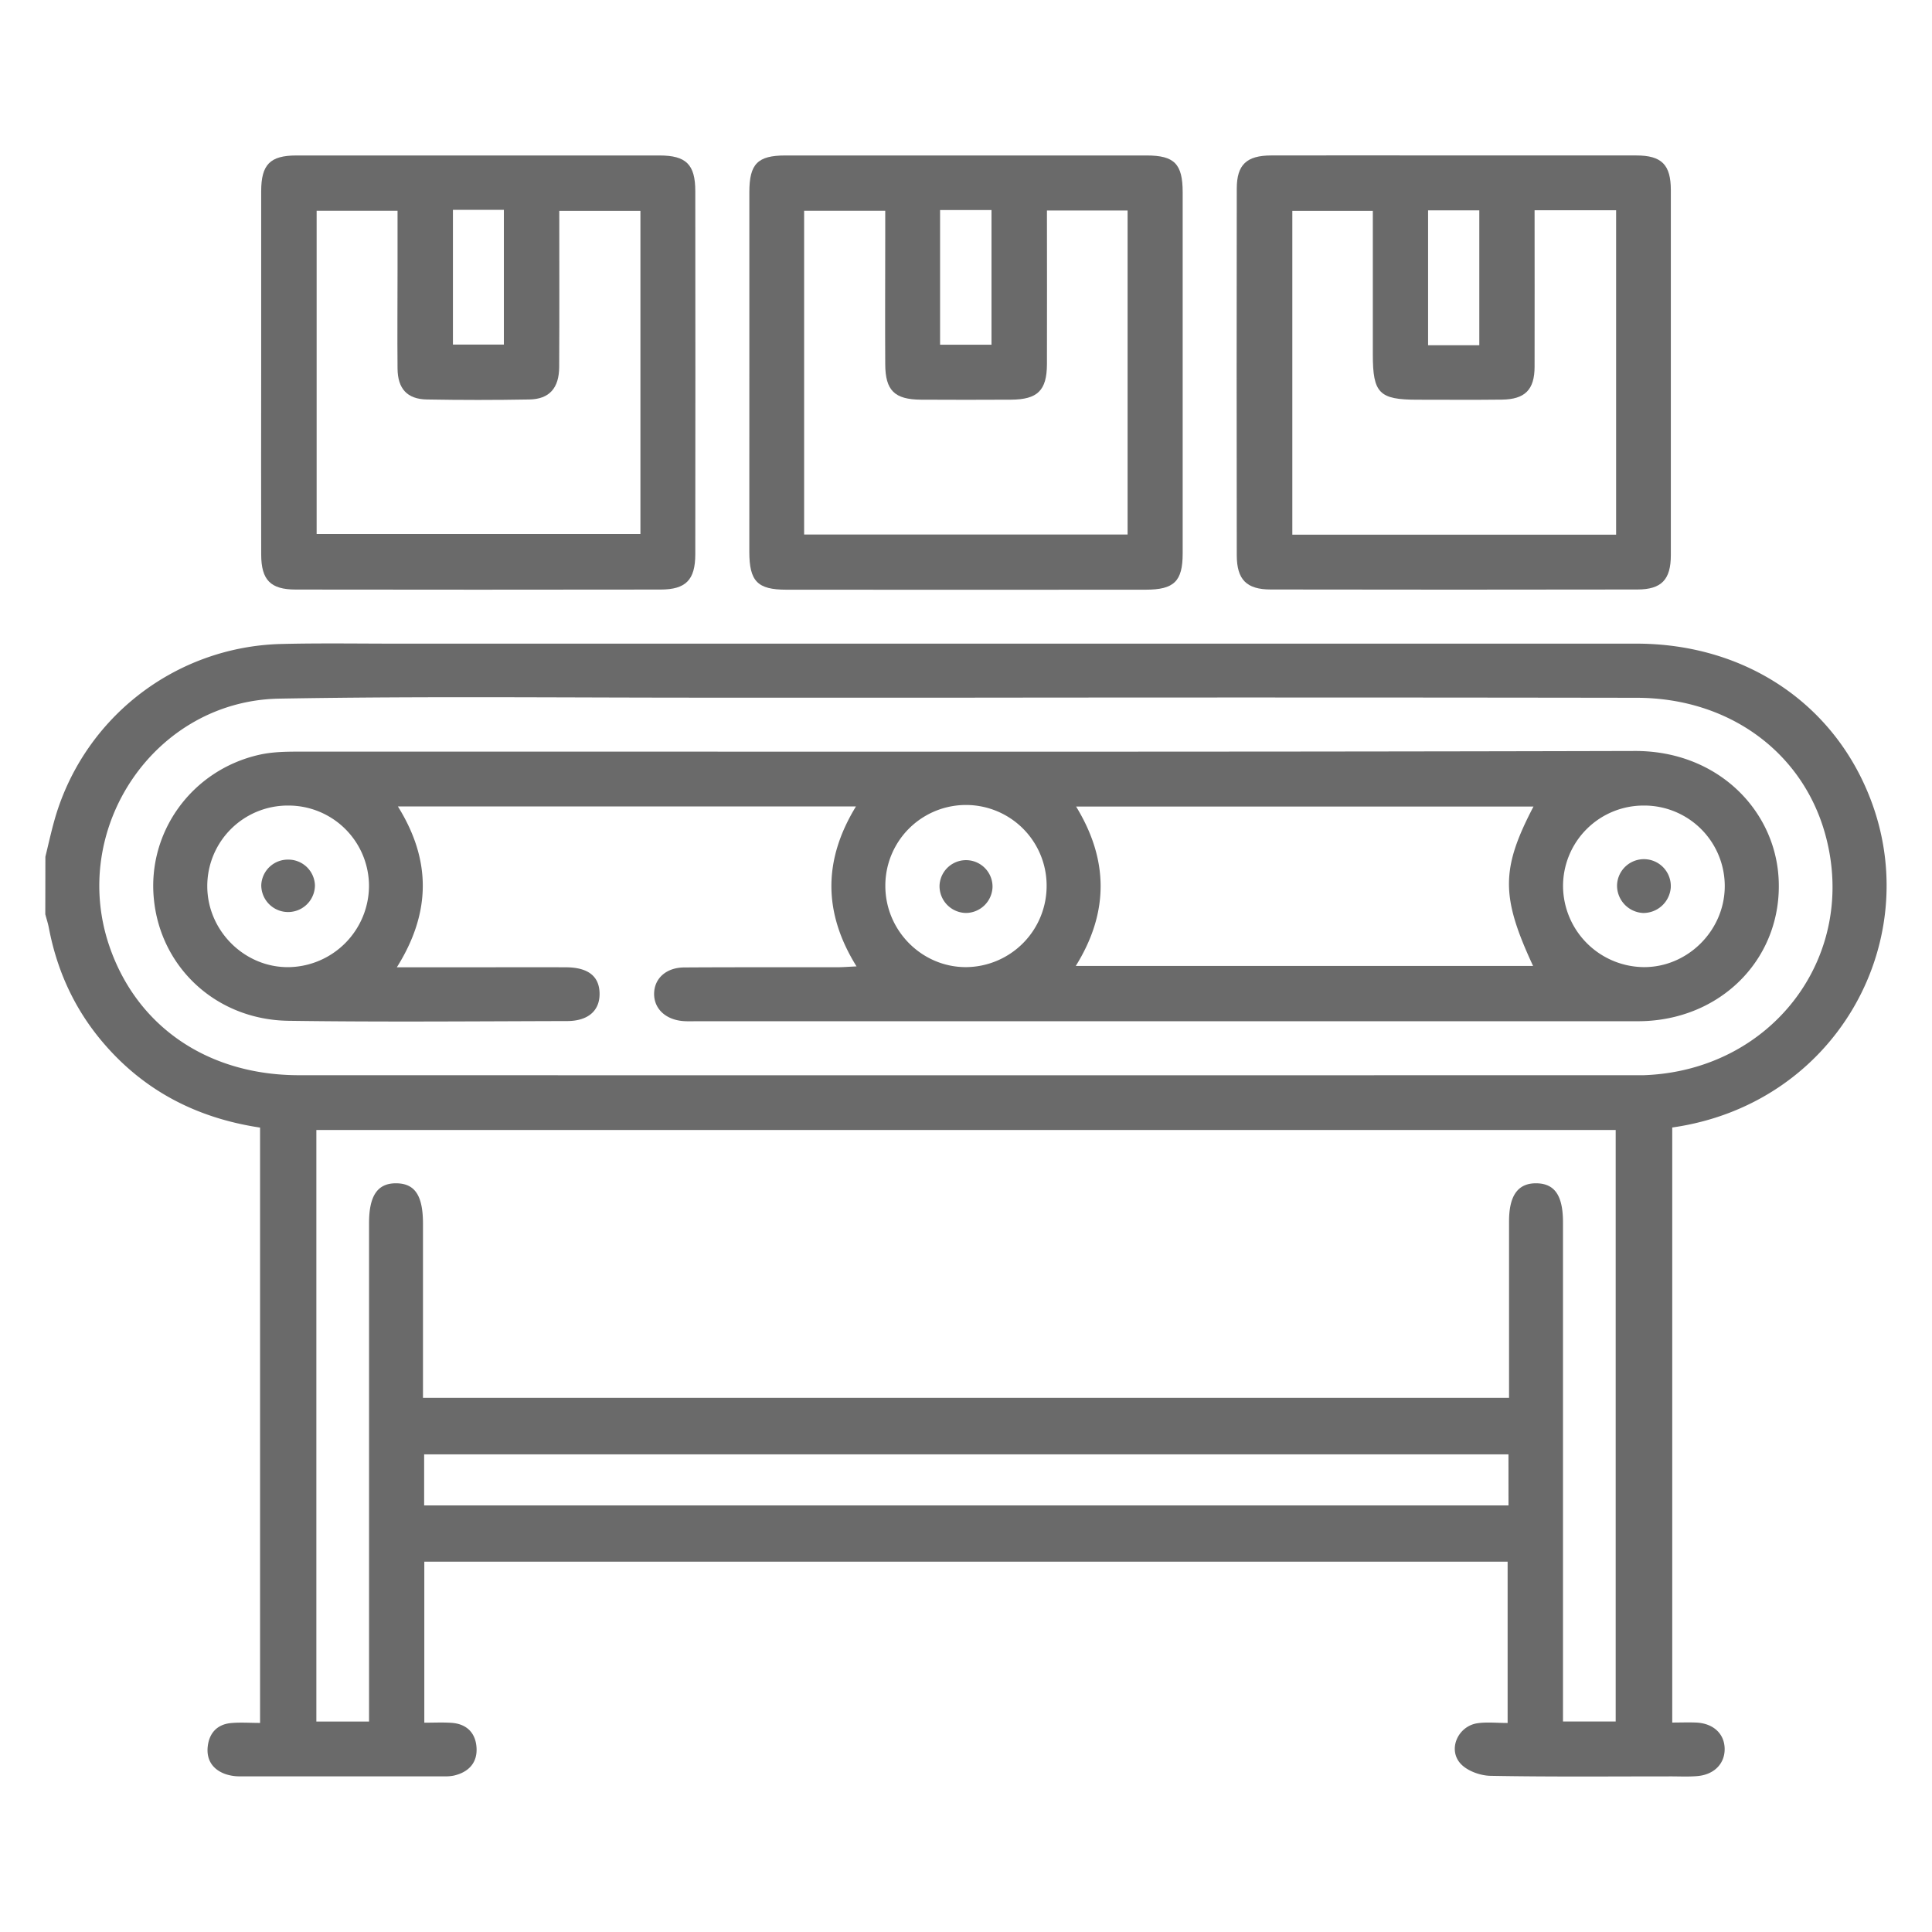
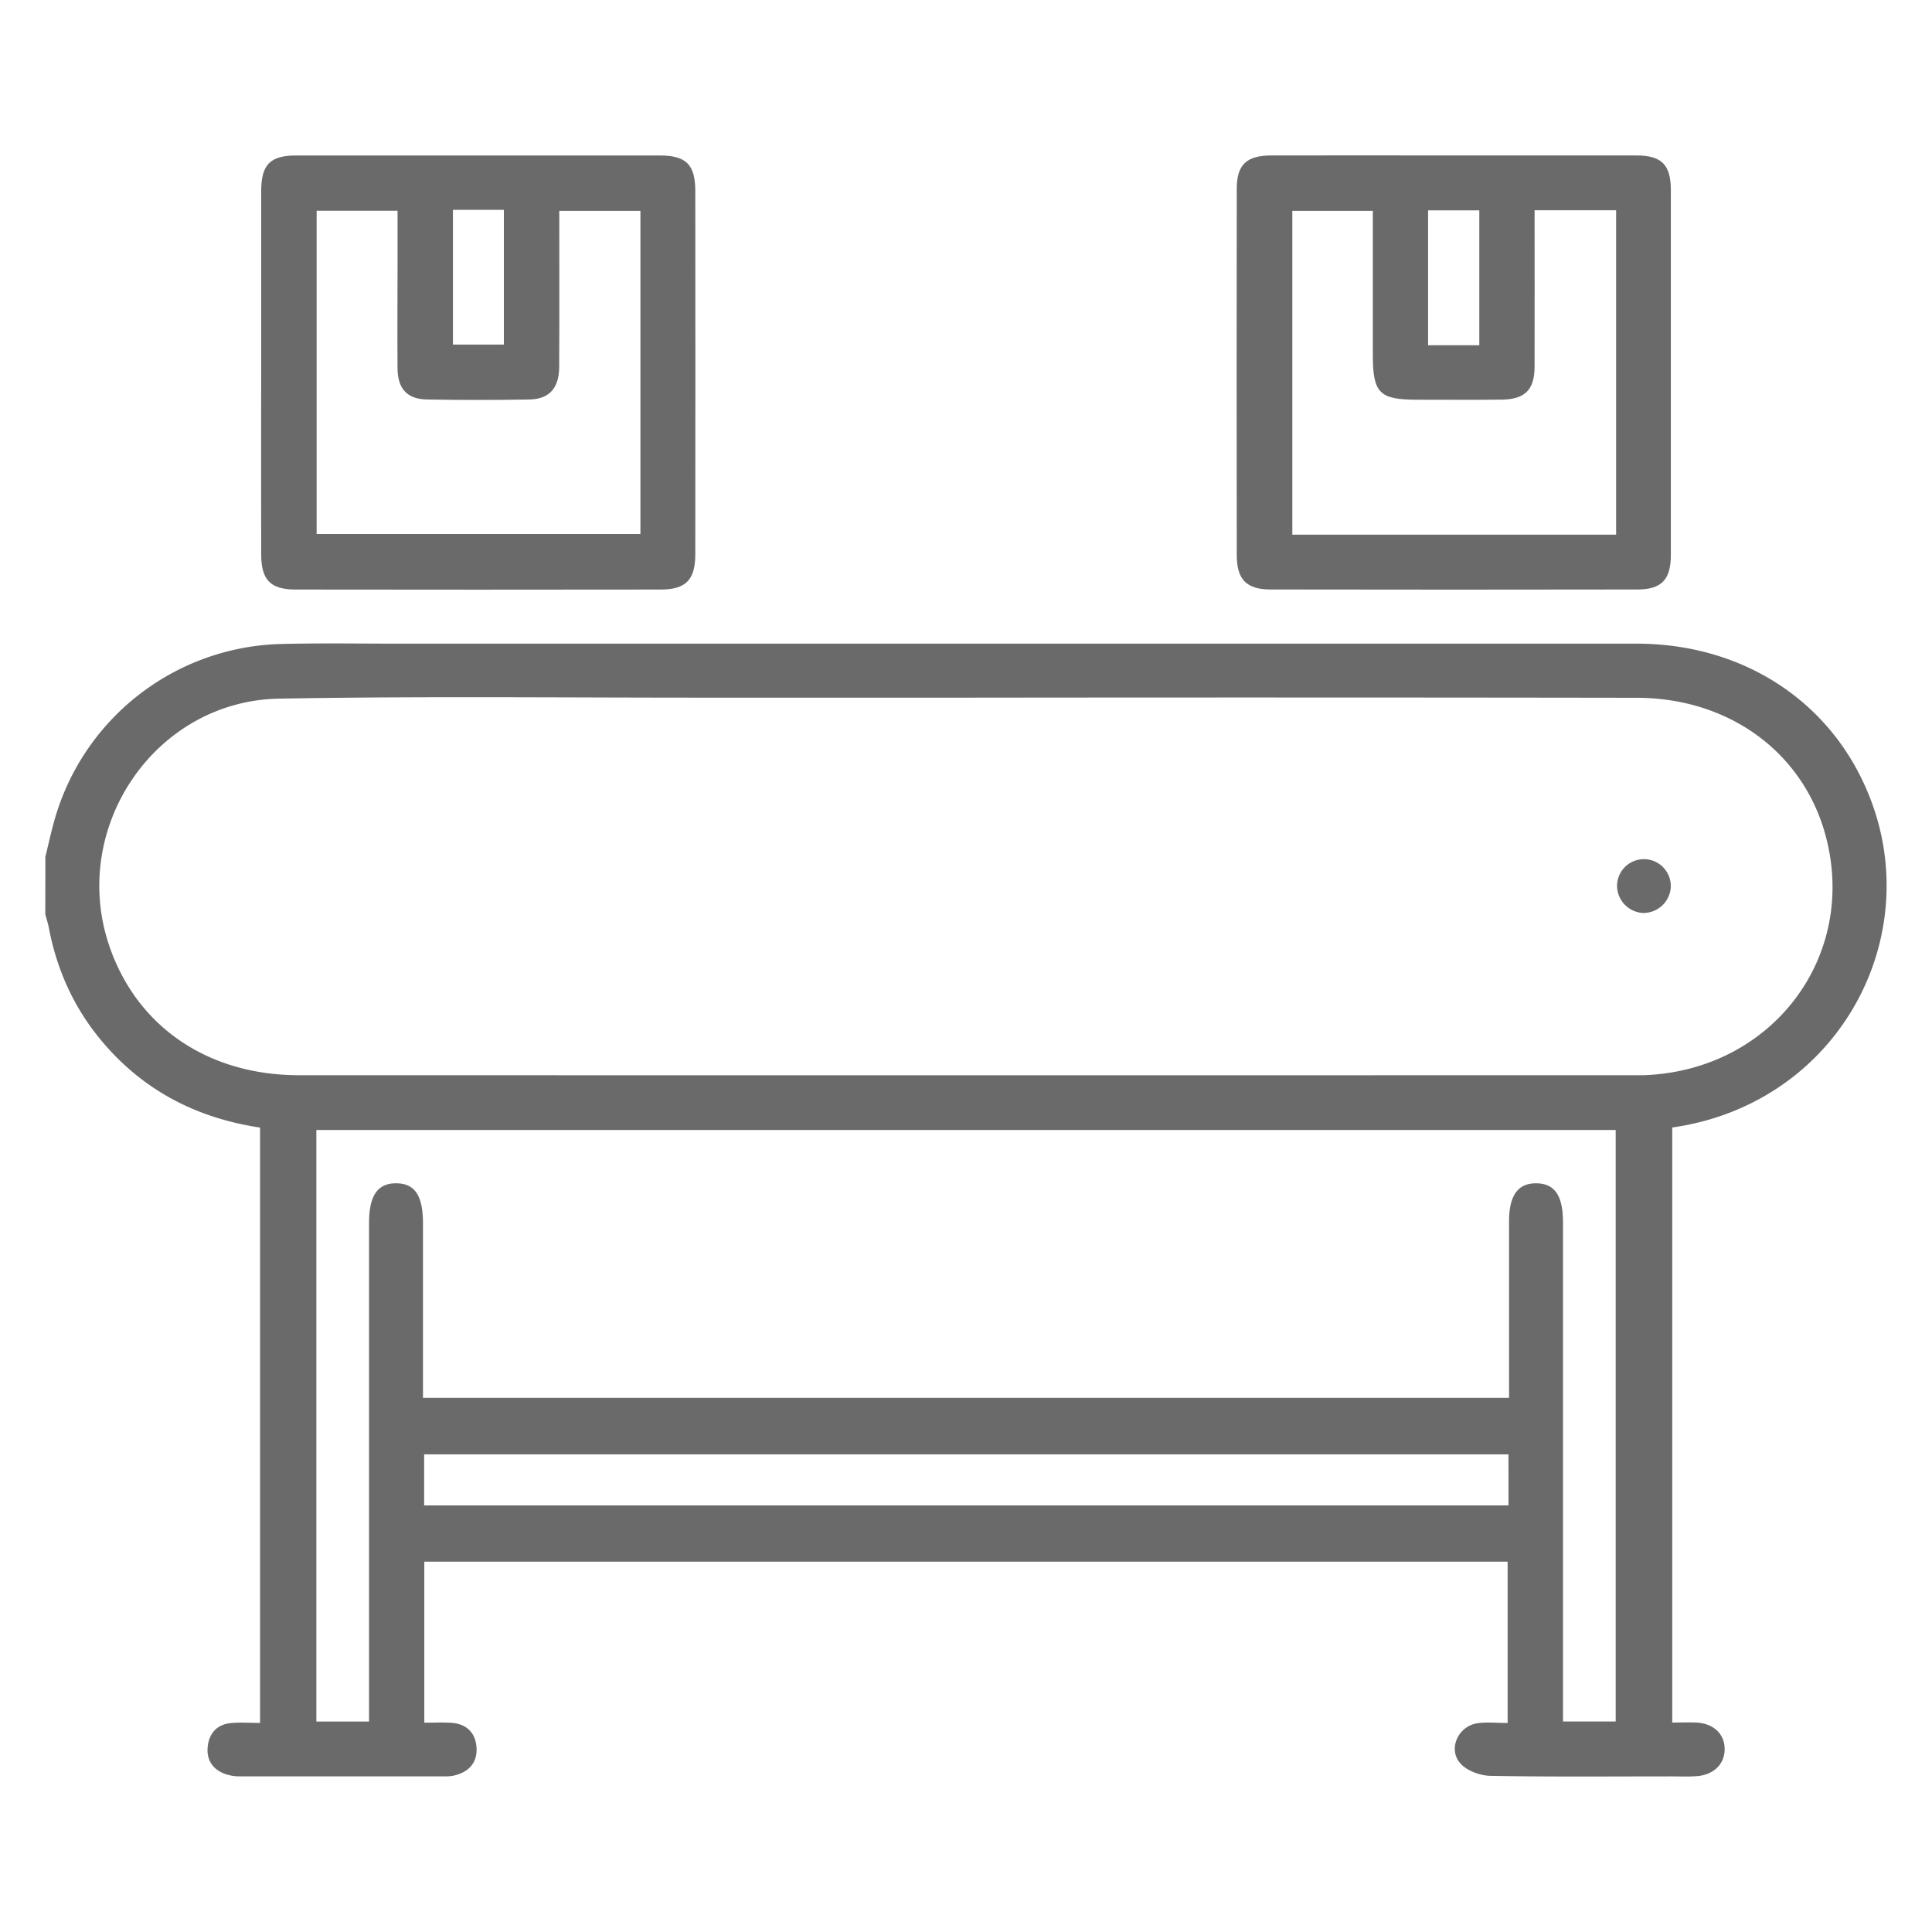
<svg xmlns="http://www.w3.org/2000/svg" id="Layer_1" data-name="Layer 1" viewBox="0 0 1080 1080">
  <defs>
    <style>.cls-1{fill:#6a6a6a;}</style>
  </defs>
  <path class="cls-1" d="M25.37,478.91c1.58-6.44,3-12.92,4.76-19.31A135.19,135.19,0,0,1,156.85,360c21.43-.55,42.88-.2,64.32-.2q346.77,0,693.53,0c61.77,0,112.18,34.56,132,89.82,28.3,78.93-21.52,167.8-111.91,180.66V962.92c4.29,0,8.84-.17,13.37,0,9.58.44,15.77,6.2,15.93,14.55s-5.8,14.58-15.31,15.38c-5,.42-10,.15-15.07.16-33.51,0-67,.31-100.51-.31-5.69-.1-12.89-2.68-16.63-6.7-7.46-8-1.57-21.19,9.49-22.72,5.21-.73,10.62-.13,16.71-.13V873H237.19v90c5.13,0,10.07-.25,15,.06,8.66.54,13.72,5.6,14.2,14s-4.5,13.65-12.74,15.52a23.09,23.09,0,0,1-5,.41q-57.3,0-114.59,0a24.61,24.61,0,0,1-7.87-1.21c-7.24-2.5-10.9-7.95-10.07-15.45S121.33,964,129,963.21c5.24-.49,10.56-.09,16.38-.09V630.33c-35.32-5.32-65-20.6-88.06-47.85-15.72-18.56-25.46-39.92-30-63.76-.49-2.58-1.33-5.1-2-7.65ZM176.85,631.68V962.34H206.3V683.7c0-15.4,4.82-22.37,15.3-22.23s14.85,7,14.85,22.69q0,43.22,0,86.43v10.82H843.57V770.13q0-43.73,0-87.44c0-14.41,5-21.36,15.31-21.22s14.81,7,14.84,21.69V962.33h29.46V631.68ZM541,390q-70.86,0-141.71,0c-81.08.05-162.17-.89-243.22.54-69.58,1.23-117.45,72.35-94.95,138.3,15.36,45,55.05,72.2,106,72.21q372.89.07,745.76,0c2,0,4,0,6,0,71.79-2.55,120.09-66.5,101.52-134.39-12.66-46.28-54-76.54-105.52-76.59Q728,389.79,541,390Zm302.24,423H237.1v28.53H843.26Z" />
-   <path class="cls-1" d="M418.89,207.94q0-50.24,0-100.48c0-15.85,4.61-20.54,20.09-20.55q101,0,202,0c15.49,0,20.13,4.7,20.14,20.51q.06,101,0,202c0,15.53-4.78,20.21-20.61,20.22q-100.49.08-201,0c-16.1,0-20.62-4.71-20.64-21.19Q418.84,258.2,418.89,207.94Zm30.62,90.85H630.33V117.69H585.25c0,29.06.09,57.49,0,85.91-.07,14.73-5.28,19.74-20.13,19.82q-25.11.14-50.22,0c-14.83-.08-20-5.09-20.05-19.89-.14-23.43,0-46.87,0-70.3,0-5.19,0-10.38,0-15.42H449.51Zm76-181.37v75.29h28.75V117.42Z" />
  <path class="cls-1" d="M146,208.5q0-50.74,0-101.51c0-15,4.93-20.07,19.67-20.08q101.51,0,203,0c14.84,0,20,5,20,19.91q.1,101.51,0,203c0,14.32-5.27,19.72-19.34,19.74q-102,.15-204,0c-14.15,0-19.29-5.37-19.32-19.57Q145.92,259.26,146,208.5Zm212-90.62H312.64c0,29.63.1,58.43-.05,87.24-.06,11.86-5.52,18-16.7,18.19q-28.63.52-57.28,0c-11-.19-16.27-6-16.38-17.26-.17-18.43,0-36.85,0-55.28V117.83H177V298.52H358Zm-104.81-.57v75.31h28.48V117.31Z" />
  <path class="cls-1" d="M813.15,86.9q50.76,0,101.51,0c14.22,0,19.34,5.14,19.35,19.39q.06,102,0,204c0,13.7-5.18,19.21-18.65,19.24q-102.51.18-205,0c-13.52,0-18.95-5.49-19-19.06q-.15-102.52,0-205c0-13.46,5.51-18.54,19.28-18.57Q761.9,86.82,813.15,86.9Zm44.69,30.62c0,29.86.07,58.63,0,87.41,0,12.93-5.36,18.31-18.29,18.46-15.74.19-31.49.05-47.24.05-21.31,0-24.89-3.64-24.89-25.24V117.88h-45v181h181V117.52ZM826.94,193V117.6H798.31V193Z" />
-   <path class="cls-1" d="M478.81,540.22c-18.67-30-18.68-59.41-.32-89.41H222.43c18.67,29.95,18.62,59.3-.59,89.91h38.28c18.76,0,37.52-.07,56.27,0,12.38.07,18.62,5,18.78,14.58s-6.29,15.46-18.15,15.48c-51.91.12-103.83.6-155.74-.15C121,570.08,89.68,540.9,86,502.4c-3.65-37.69,21.6-72.25,59.31-80.56,6.78-1.49,14-1.67,21-1.67,249.2-.08,498.39.28,747.59-.37,46.19-.12,78.42,33,80.37,71.54,2.15,42.54-29.69,76.78-73.43,79.38-3.34.2-6.7.15-10,.15H390.2c-2.68,0-5.37.12-8-.06-10-.67-16.63-6.86-16.55-15.32s6.64-14.62,16.86-14.68c28.47-.18,56.94-.07,85.41-.11C471.09,540.7,474.29,540.43,478.81,540.22Zm378.42-89.36H601.54c18.37,30.05,18.26,59.45-.17,89.1H857C839,501.21,839,485.79,857.23,450.86Zm-696.11-.55a45,45,0,0,0-45.25,45.22c.1,24.88,20.93,45.47,45.63,45.11a45.62,45.62,0,0,0,44.77-45A45,45,0,0,0,161.12,450.31Zm757.79,0a45,45,0,0,0-45.16,45.31,45.58,45.58,0,0,0,44.73,45c24.67.37,45.56-20.26,45.67-45.09A45,45,0,0,0,918.91,450.31Zm-424,44.93c0,25,20.47,45.53,45.25,45.39a45.39,45.39,0,0,0,44.91-45.73,45.08,45.08,0,0,0-90.16.34Z" />
-   <path class="cls-1" d="M161.14,480.53a14.86,14.86,0,0,1,14.91,14.38,15,15,0,1,1-30-.15A14.87,14.87,0,0,1,161.14,480.53Z" />
  <path class="cls-1" d="M918.49,510.36a15.31,15.31,0,0,1-14.53-16,15,15,0,0,1,30,1.9A15.36,15.36,0,0,1,918.49,510.36Z" />
-   <path class="cls-1" d="M540.06,510.35a15,15,0,0,1-14.85-15.46,14.82,14.82,0,0,1,29.62.88A15,15,0,0,1,540.06,510.35Z" />
</svg>